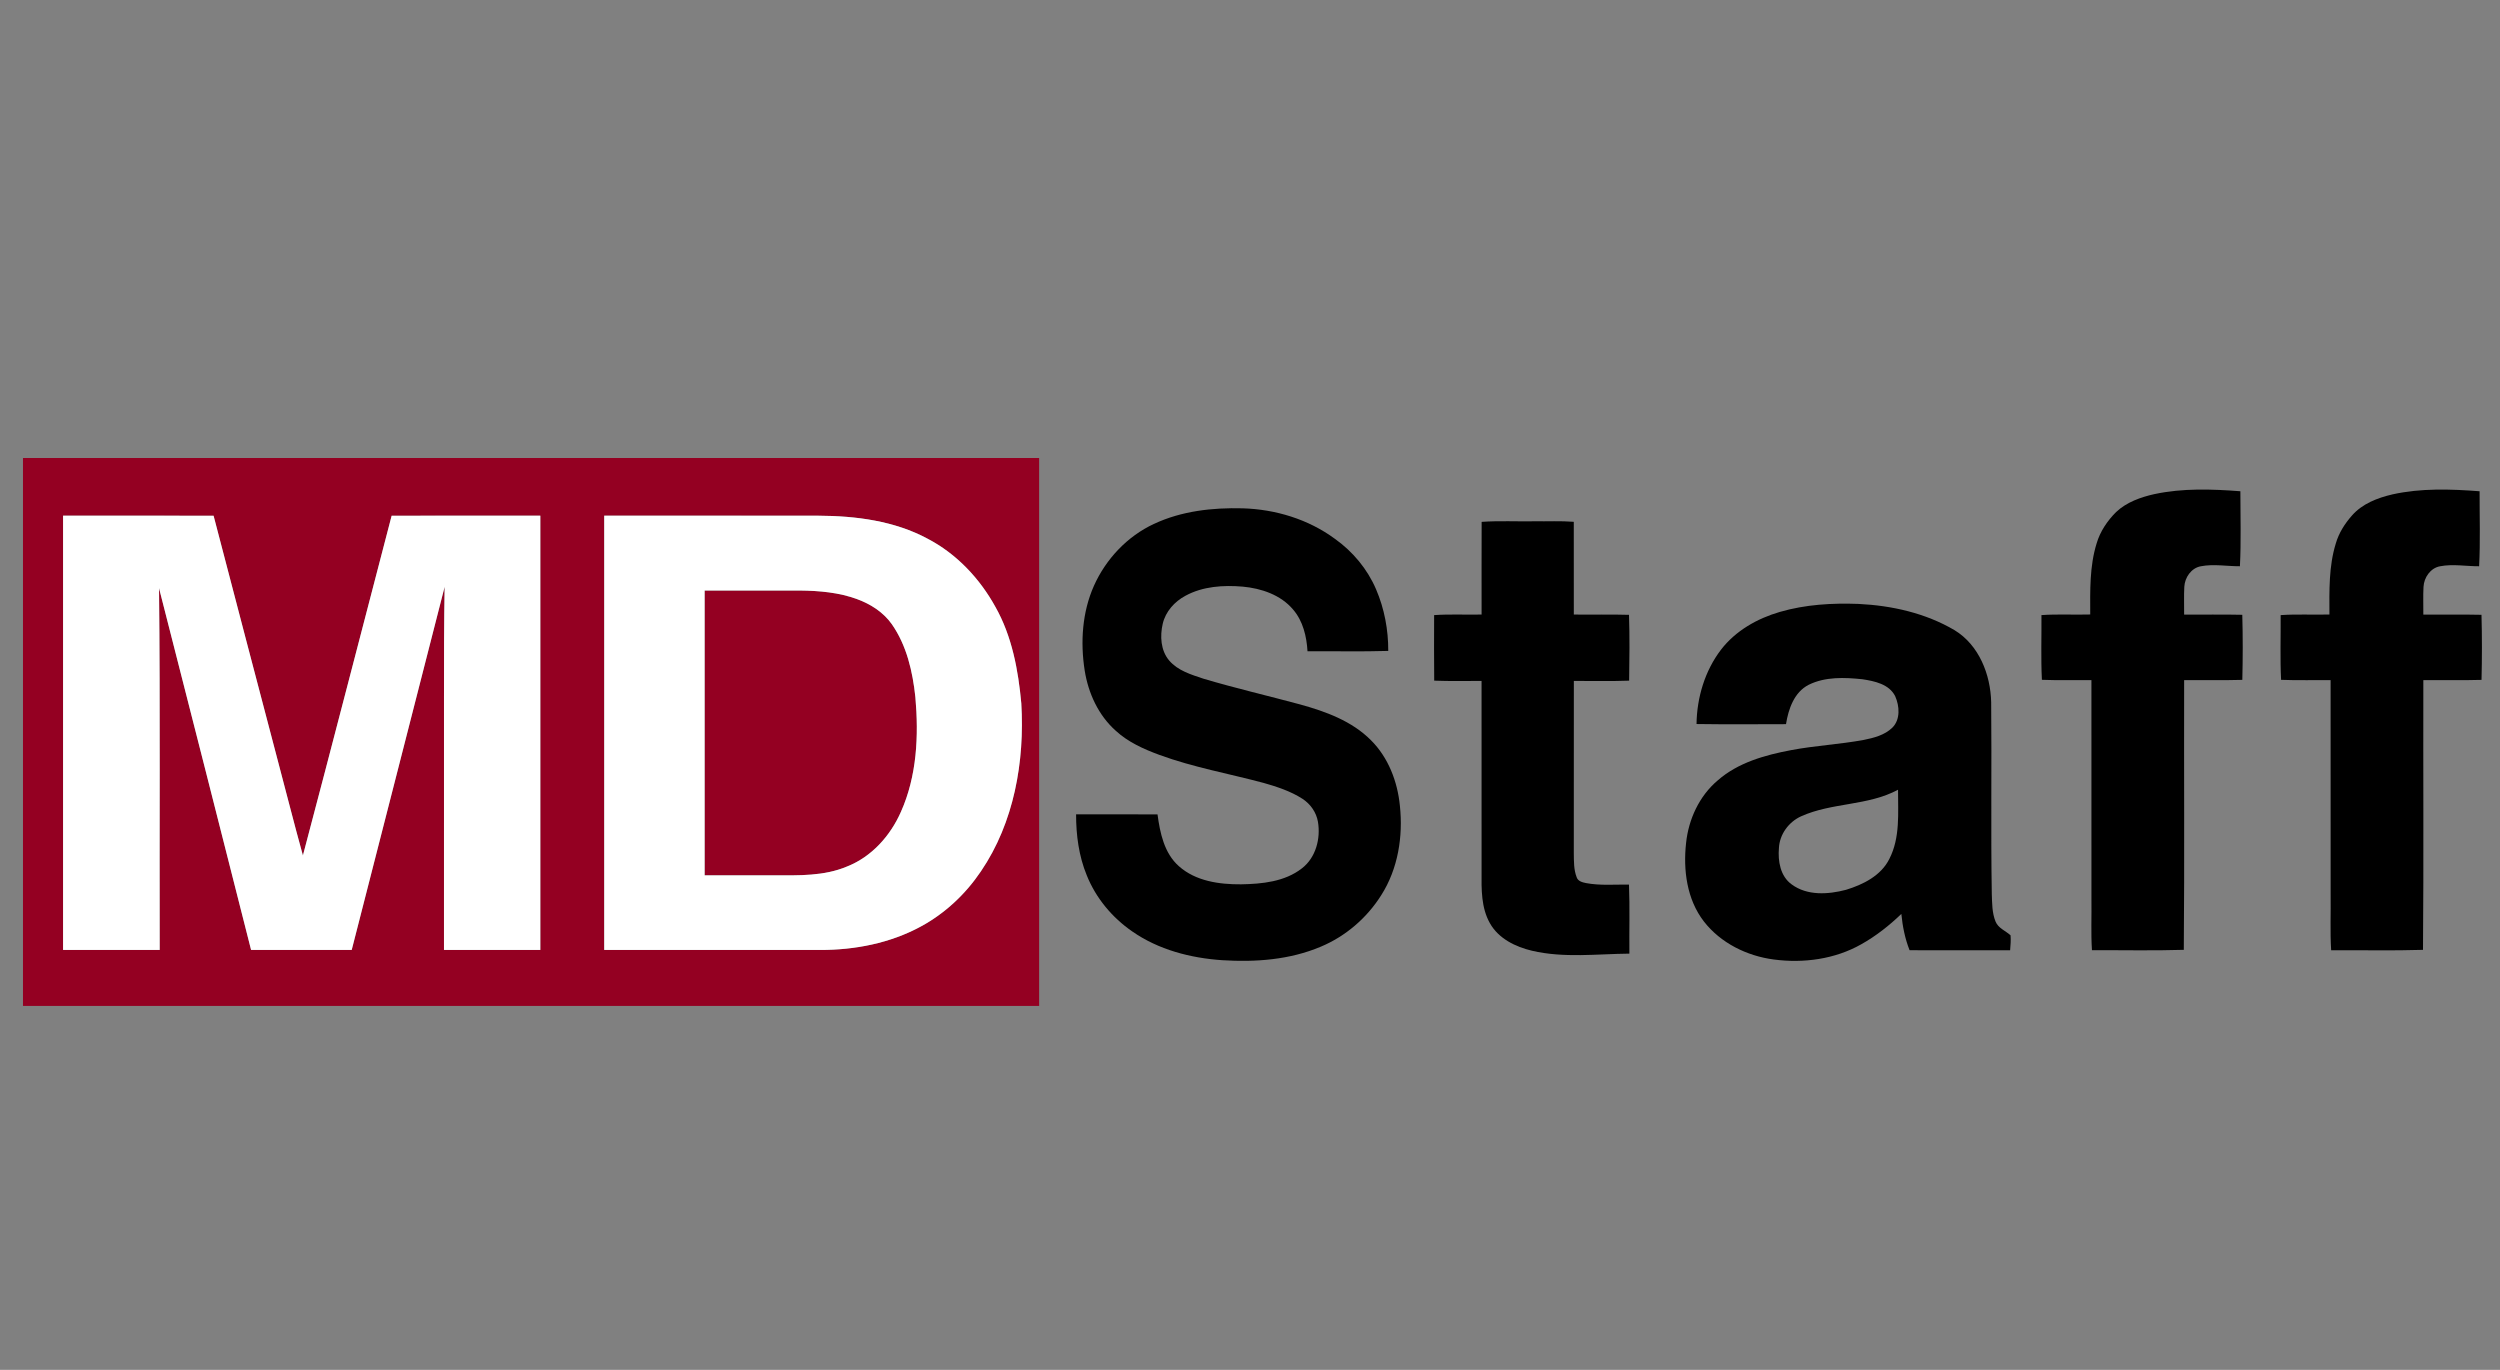
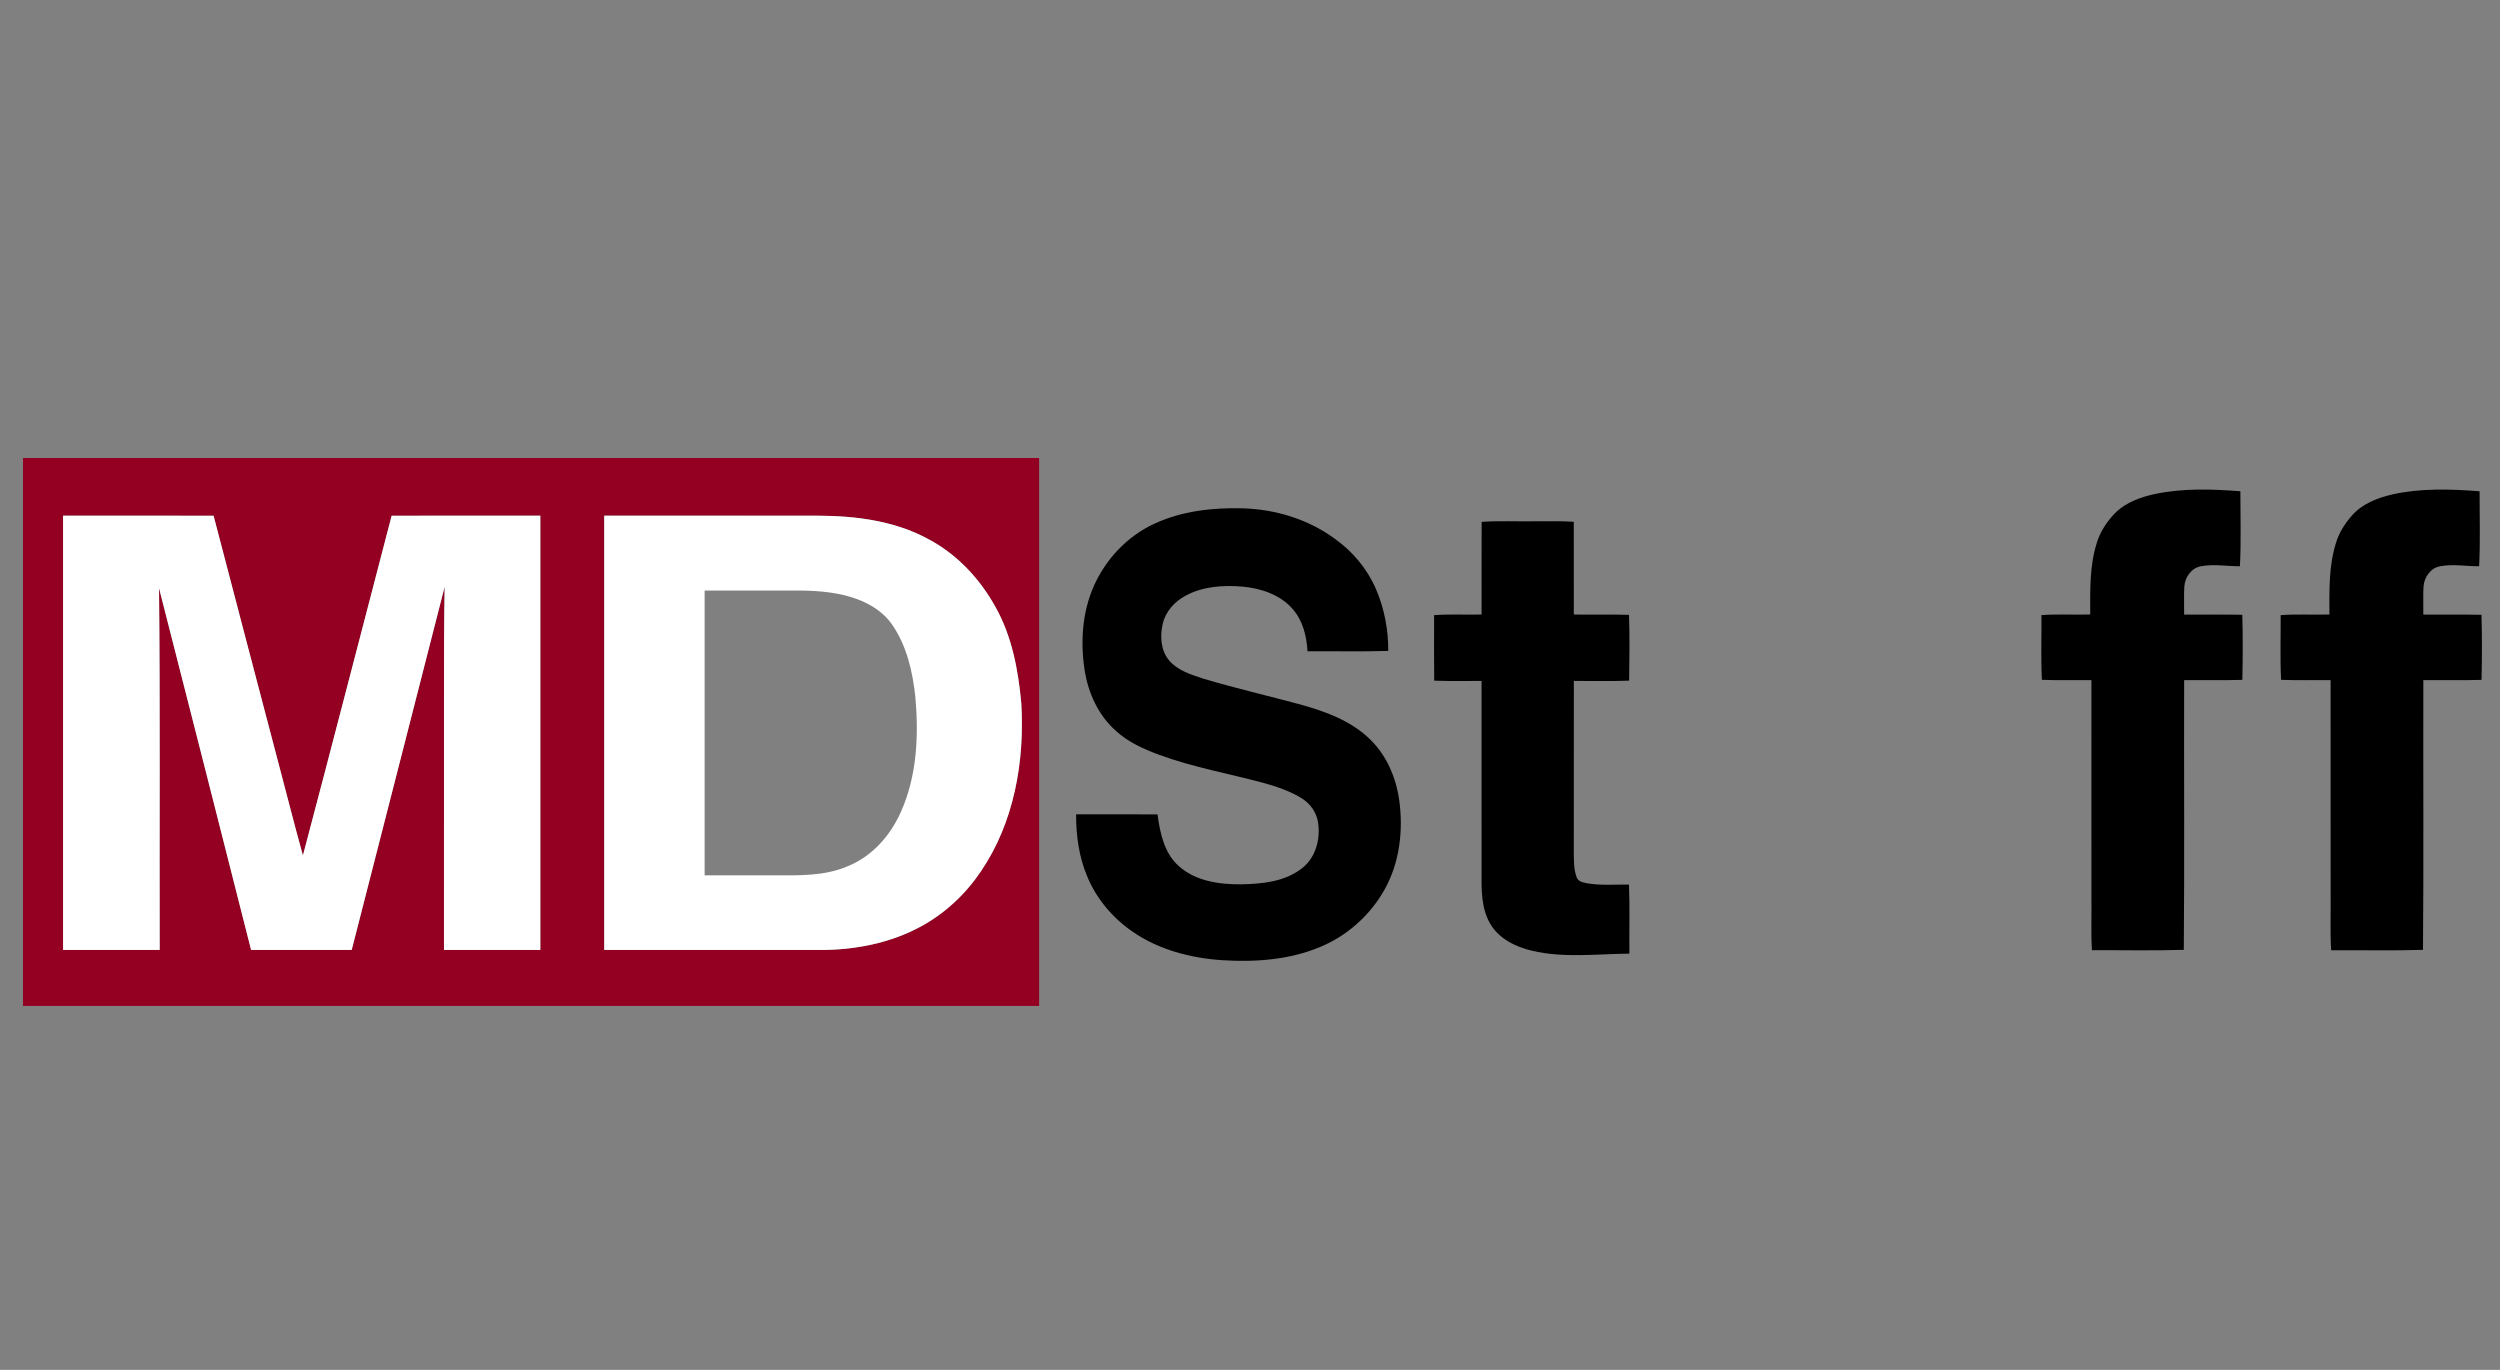
<svg xmlns="http://www.w3.org/2000/svg" height="200" viewBox="0 0 365 200" width="365">
  <rect x="0" y="0" width="365" height="200" fill="#808080" stroke="none" />
  <g fill="none">
    <g fill="#940022" transform="translate(3.355 66.868)">
      <path d="m0 0h148.359v80c-49.454 0-98.905 0-148.359 0 0-26.667 0-53.333 0-80m5.853 8.421c-.002 21.134-.002 42.271 0 63.406 4.701-.002 9.404.002 14.105-.002-.045-17.61.084-35.222-.097-52.832 4.508 17.602 8.973 35.217 13.441 52.83 4.897.007 9.796.01 14.692-.002 4.515-17.674 9.063-35.341 13.568-53.015-.092 5.288-.099 10.581-.094 15.871-.002 12.384.002 24.768-.002 37.152h14.066c0-21.134 0-42.271 0-63.406-7.235.005-14.472-.01-21.707.007-4.32 16.535-8.582 33.085-12.956 49.605-1.357-4.911-2.598-9.858-3.911-14.781-3.039-11.609-6.113-23.21-9.129-34.824-7.326-.017-14.65-.002-21.976-.007m79.009-.001c-.002 21.135-.002 42.272 0 63.406h31.547c5.055.007 10.194-.991 14.663-3.418 3.537-1.91 6.546-4.736 8.788-8.064 4.85-7.133 6.4-16.037 5.895-24.528-.443-4.852-1.355-9.798-3.785-14.088-2.281-4.139-5.657-7.728-9.867-9.932-4.862-2.625-10.487-3.346-15.941-3.373-10.432-.005-20.867-.003-31.299-.003z" />
-       <path d="m99.522 19.349c4.639.002 9.28.002 13.922 0 2.819.032 5.684.277 8.349 1.261 1.967.723 3.819 1.907 5.045 3.633 2.189 3.123 3.059 6.952 3.455 10.69.498 5.622.223 11.505-2.11 16.726-1.541 3.5-4.28 6.578-7.891 7.993-3.336 1.407-7.024 1.288-10.568 1.278-3.401 0-6.801 0-10.202 0 0-13.86.002-27.72 0-41.58z" />
+       <path d="m99.522 19.349z" />
    </g>
    <g fill="#000" transform="translate(157.111 71.476)">
      <path d="m157.451.66c4.116-.877 8.362-.731 12.533-.414-.005 3.648.121 7.304-.067 10.95-1.9.01-3.819-.359-5.702.002-1.407.253-2.346 1.637-2.417 3.004-.074 1.347-.01 2.7-.025 4.05 2.831.022 5.662-.035 8.49.032.087 3.165.082 6.336.005 9.501-2.831.082-5.664.017-8.495.037-.035 13.127.062 26.254-.05 39.378-4.466.141-8.939.032-13.409.057-.163-2.487-.035-4.981-.074-7.47-.002-10.655.005-21.308-.002-31.963-2.412-.027-4.825.05-7.232-.047-.156-3.146-.04-6.298-.064-9.449 2.37-.166 4.748-.02 7.121-.089-.01-3.472-.107-7.027.934-10.38.515-1.749 1.565-3.299 2.846-4.58 1.536-1.441 3.586-2.167 5.61-2.62z" />
      <path d="m192.178.705c4.176-.926 8.493-.78 12.731-.458-.01 3.648.119 7.304-.069 10.95-1.9.01-3.819-.359-5.699.002-1.409.253-2.348 1.637-2.42 3.007-.074 1.347-.01 2.697-.025 4.047 2.831.022 5.662-.035 8.49.032.087 3.165.082 6.336.005 9.501-2.833.082-5.664.017-8.495.04-.035 13.124.062 26.254-.05 39.376-4.468.141-8.941.032-13.409.057-.166-2.734-.035-5.476-.074-8.213-.002-10.407.005-20.812-.005-31.22-2.41-.027-4.822.05-7.23-.047-.156-3.146-.04-6.298-.064-9.449 2.37-.166 4.748-.02 7.121-.089-.01-3.47-.107-7.027.934-10.38.443-1.526 1.31-2.89 2.358-4.074 1.503-1.721 3.728-2.576 5.902-3.081z" />
      <path d="m11.383 5.009c4.017-1.885 8.537-2.385 12.931-2.271 4.795.139 9.598 1.598 13.476 4.458 2.615 1.86 4.743 4.414 6.006 7.368 1.214 2.828 1.793 5.922 1.778 8.993-3.928.124-7.859.022-11.789.052-.129-2.165-.654-4.414-2.105-6.093-1.806-2.145-4.637-3.091-7.351-3.344-2.826-.24-5.825-.05-8.359 1.33-1.59.847-2.908 2.303-3.321 4.084-.419 1.801-.307 3.901.936 5.367 1.266 1.493 3.225 2.063 5.013 2.663 4.661 1.387 9.402 2.484 14.095 3.752 3.735 1.028 7.574 2.425 10.36 5.233 2.536 2.526 3.876 6.041 4.22 9.563.478 4.483-.27 9.206-2.72 13.05-2.09 3.326-5.201 6.009-8.832 7.527-4.515 1.915-9.528 2.279-14.373 1.972-4.629-.31-9.31-1.521-13.152-4.201-2.937-2.024-5.315-4.879-6.643-8.198-1.157-2.814-1.558-5.872-1.555-8.897 3.963.002 7.926-.007 11.889.005.364 2.707.973 5.669 3.118 7.564 2.45 2.187 5.9 2.67 9.067 2.648 3.069-.052 6.395-.374 8.897-2.333 2.036-1.565 2.757-4.354 2.338-6.809-.238-1.38-1.105-2.603-2.274-3.354-1.719-1.105-3.685-1.741-5.635-2.303-5.077-1.362-10.286-2.281-15.237-4.097-2.279-.842-4.56-1.855-6.365-3.52-2.536-2.251-4.017-5.489-4.542-8.802-.644-4.136-.369-8.513 1.352-12.372 1.749-3.908 4.874-7.23 8.775-9.038z" />
      <path d="m59.21 4.715c2.566-.178 5.144-.04 7.715-.082 1.912.027 3.827-.074 5.736.074.012 4.515.007 9.028.005 13.541 2.685.035 5.372-.04 8.057.042.107 3.2.069 6.407.02 9.61-2.69.099-5.382.032-8.072.04-.01 8.386.002 16.775-.007 25.164.02 1.169-.015 2.383.416 3.492.183.582.827.748 1.36.857 2.071.389 4.188.196 6.281.218.134 3.359.022 6.722.059 10.083-4.733.045-9.548.671-14.212-.419-2.412-.567-4.882-1.771-6.142-4.005-1.293-2.274-1.248-4.971-1.226-7.505 0-9.295.005-18.591-.002-27.886-2.303-.005-4.609.054-6.913-.04-.04-3.19-.017-6.38-.012-9.57 2.306-.161 4.622-.03 6.93-.082 0-4.51-.01-9.023.007-13.533z" />
-       <path d="m102.754 17.862c3.715-1.08 7.628-1.313 11.477-1.167 4.862.235 9.786 1.34 14.011 3.827 3.594 2.187 5.271 6.482 5.36 10.544.092 9.32-.062 18.645.089 27.965.05 1.355.03 2.764.55 4.042.396.976 1.461 1.34 2.189 2.006.062.726 0 1.456-.062 2.18-4.894.007-9.788.015-14.68-.002-.671-1.694-1.023-3.487-1.201-5.298-1.768 1.697-3.705 3.227-5.845 4.426-3.844 2.182-8.431 2.801-12.775 2.227-3.926-.513-7.765-2.402-10.217-5.565-2.479-3.215-3.029-7.497-2.593-11.433.359-3.475 1.929-6.878 4.622-9.152 2.982-2.613 6.918-3.703 10.729-4.421 3.5-.661 7.071-.84 10.571-1.484 1.491-.3 3.074-.701 4.196-1.796 1.199-1.196 1.053-3.158.411-4.597-.879-1.756-3.014-2.202-4.78-2.469-2.613-.272-5.422-.389-7.839.805-2.128 1.08-2.97 3.544-3.319 5.751-4.354.007-8.708.047-13.063-.02.052-3.856 1.216-7.77 3.574-10.853 2.123-2.764 5.288-4.555 8.594-5.516m3.116 29.835c-1.818.817-3.155 2.625-3.254 4.639-.166 1.9.203 4.131 1.865 5.313 2.269 1.674 5.325 1.471 7.918.79 2.502-.76 5.132-2.068 6.343-4.523 1.595-3.113 1.256-6.71 1.263-10.09-4.386 2.363-9.635 1.85-14.135 3.871z" />
    </g>
    <g fill="#fff" transform="translate(9.206 75.288)">
      <path d="m.002.001c7.326.005 14.65-.01 21.976.007 3.017 11.614 6.09 23.215 9.129 34.824 1.313 4.924 2.554 9.87 3.911 14.781 4.374-16.52 8.637-33.07 12.956-49.605 7.235-.017 14.472-.002 21.707-.007v63.406c-4.689 0-9.377 0-14.066 0 .005-12.384 0-24.768.002-37.152-.005-5.29.002-10.583.094-15.871-4.505 17.674-9.053 35.341-13.568 53.015-4.897.012-9.796.01-14.692.002-4.468-17.612-8.934-35.227-13.441-52.83.181 17.61.052 35.222.097 52.832-4.701.005-9.404 0-14.105.002-.002-21.134-.002-42.271 0-63.406z" />
      <path d="m79.011.001c10.432 0 20.867-.002 31.299.003 5.454.027 11.079.748 15.941 3.373 4.211 2.204 7.586 5.793 9.867 9.932 2.43 4.29 3.341 9.236 3.785 14.088.505 8.49-1.045 17.394-5.895 24.528-2.241 3.329-5.251 6.155-8.788 8.064-4.468 2.427-9.607 3.425-14.663 3.418-10.514 0-21.03 0-31.547 0-.002-21.134-.002-42.271 0-63.406m14.66 10.928c.002 13.86 0 27.72 0 41.58h10.202c3.544.01 7.232.129 10.568-1.278 3.611-1.414 6.35-4.493 7.891-7.993 2.333-5.221 2.608-11.103 2.11-16.726-.396-3.737-1.266-7.567-3.455-10.69-1.226-1.726-3.079-2.91-5.045-3.633-2.665-.983-5.531-1.228-8.349-1.261-4.641.002-9.283.002-13.922 0z" />
    </g>
  </g>
</svg>